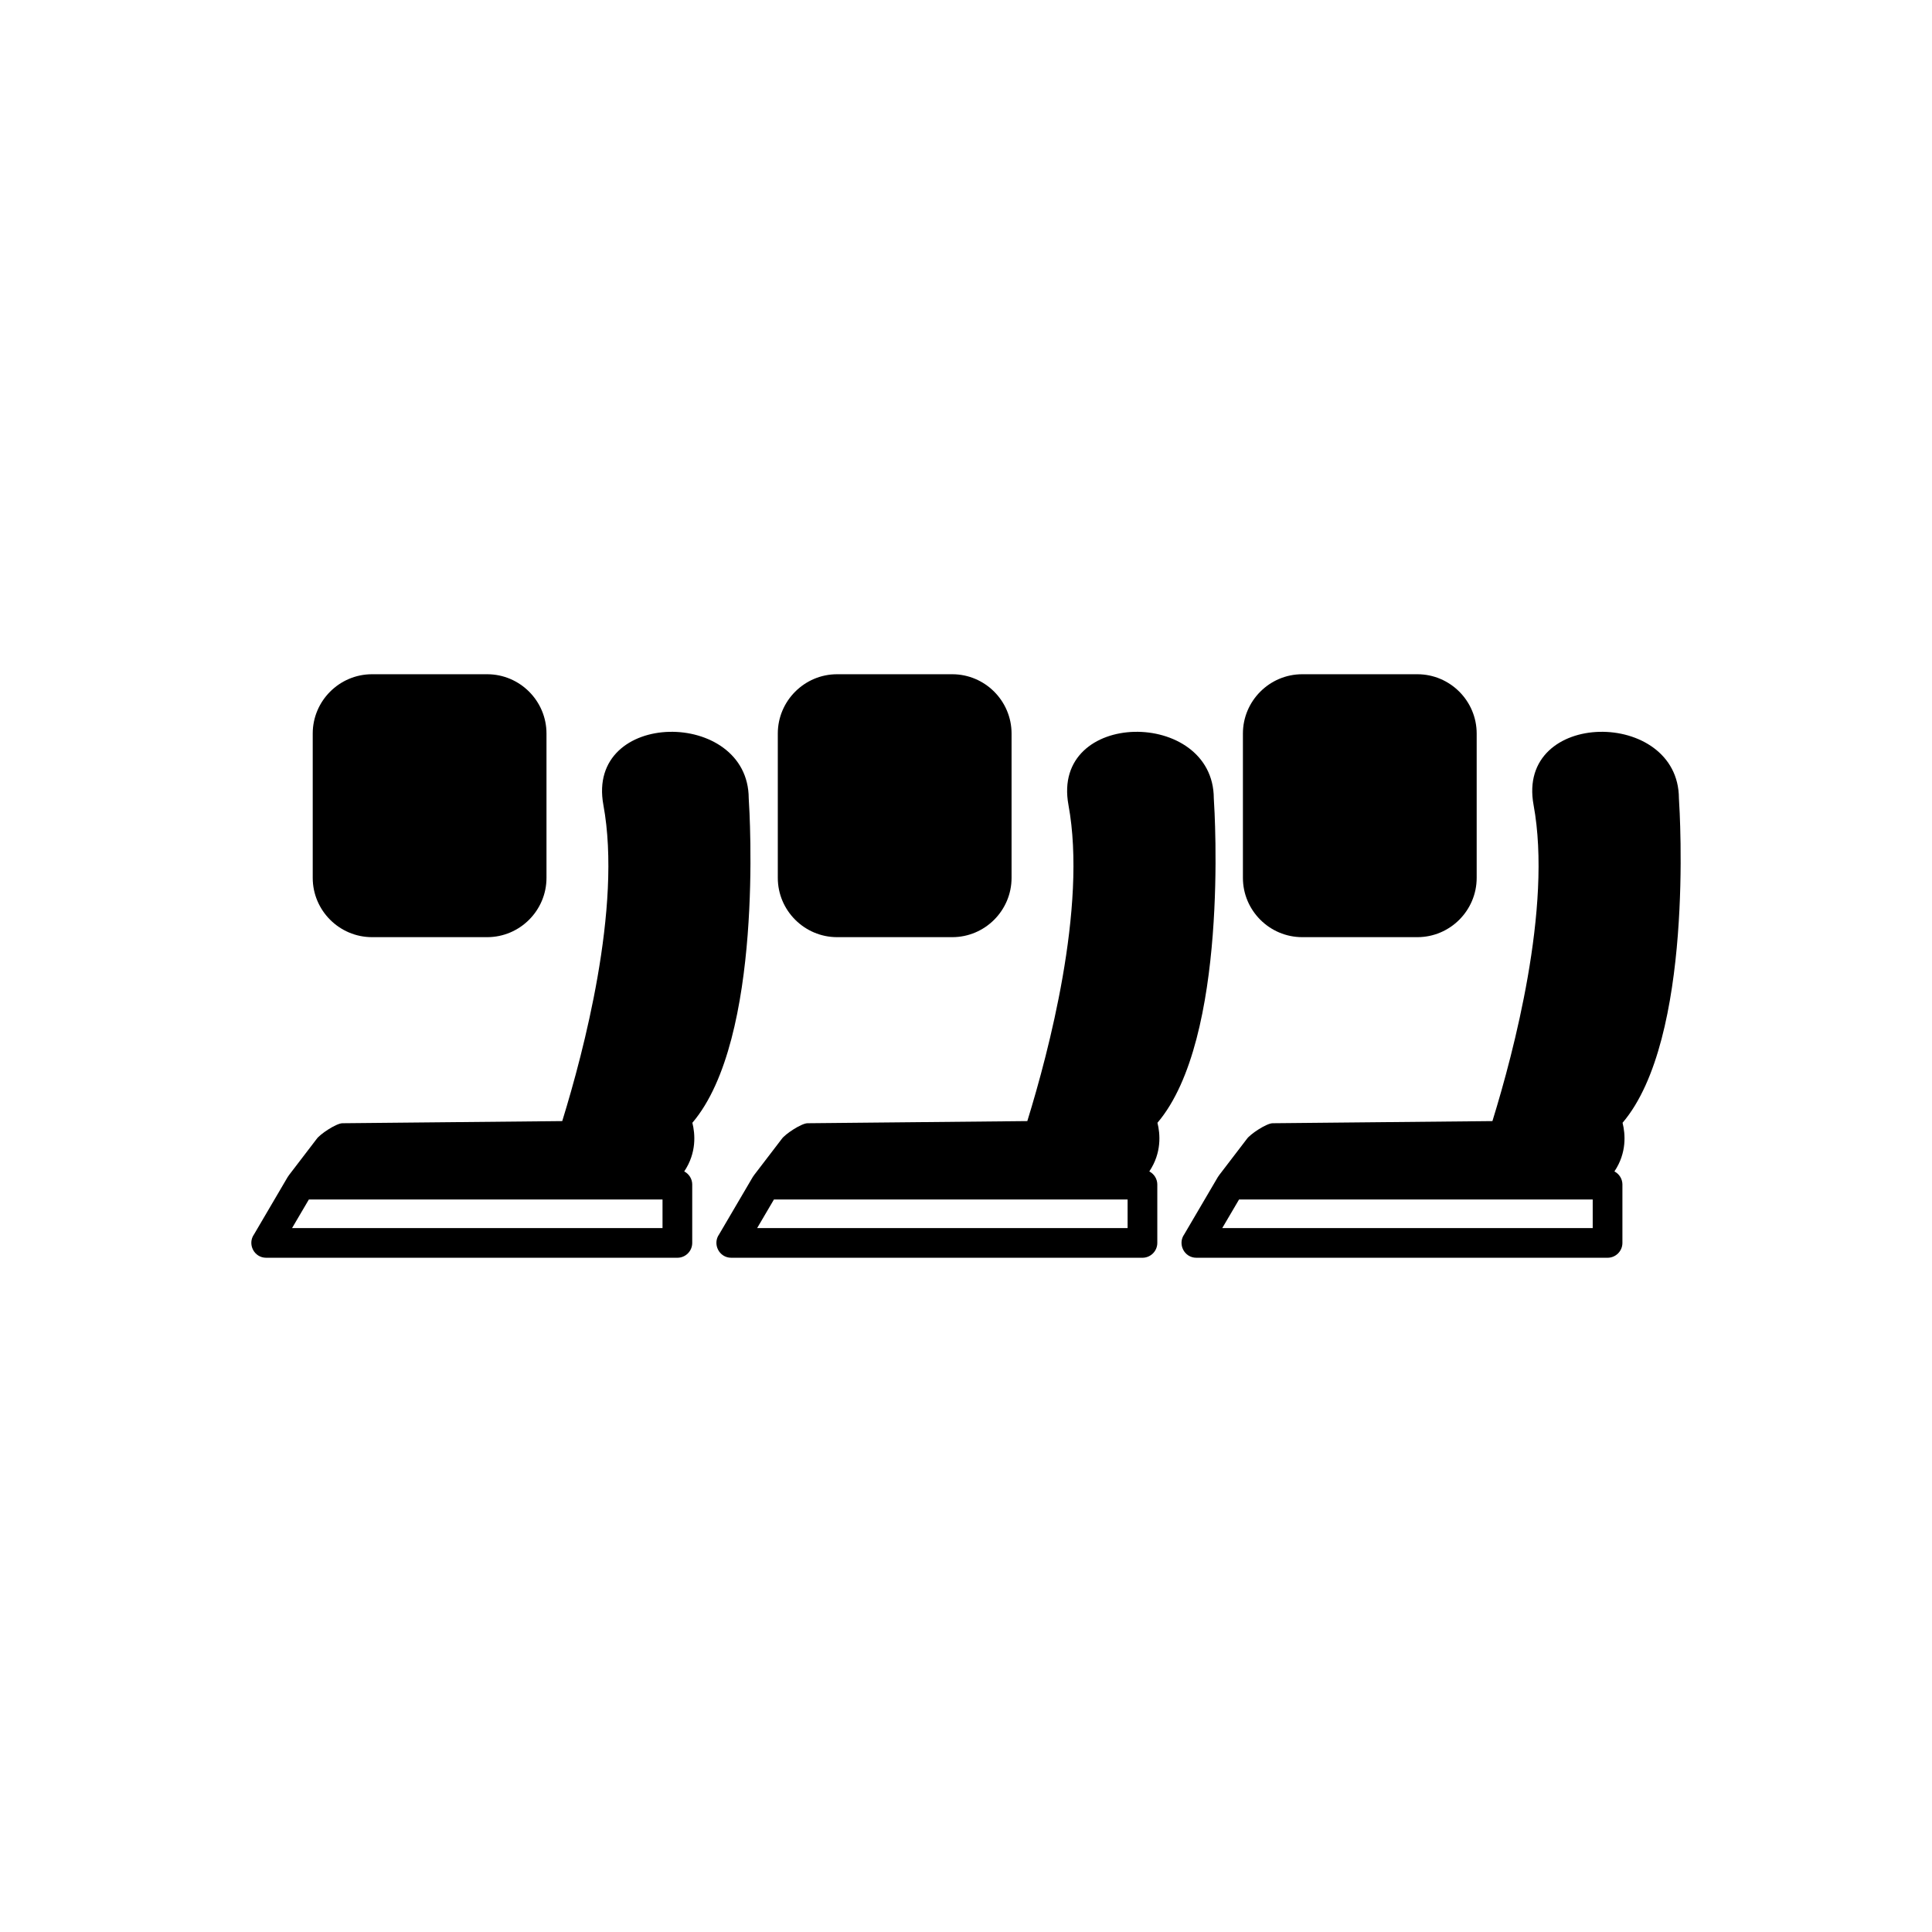
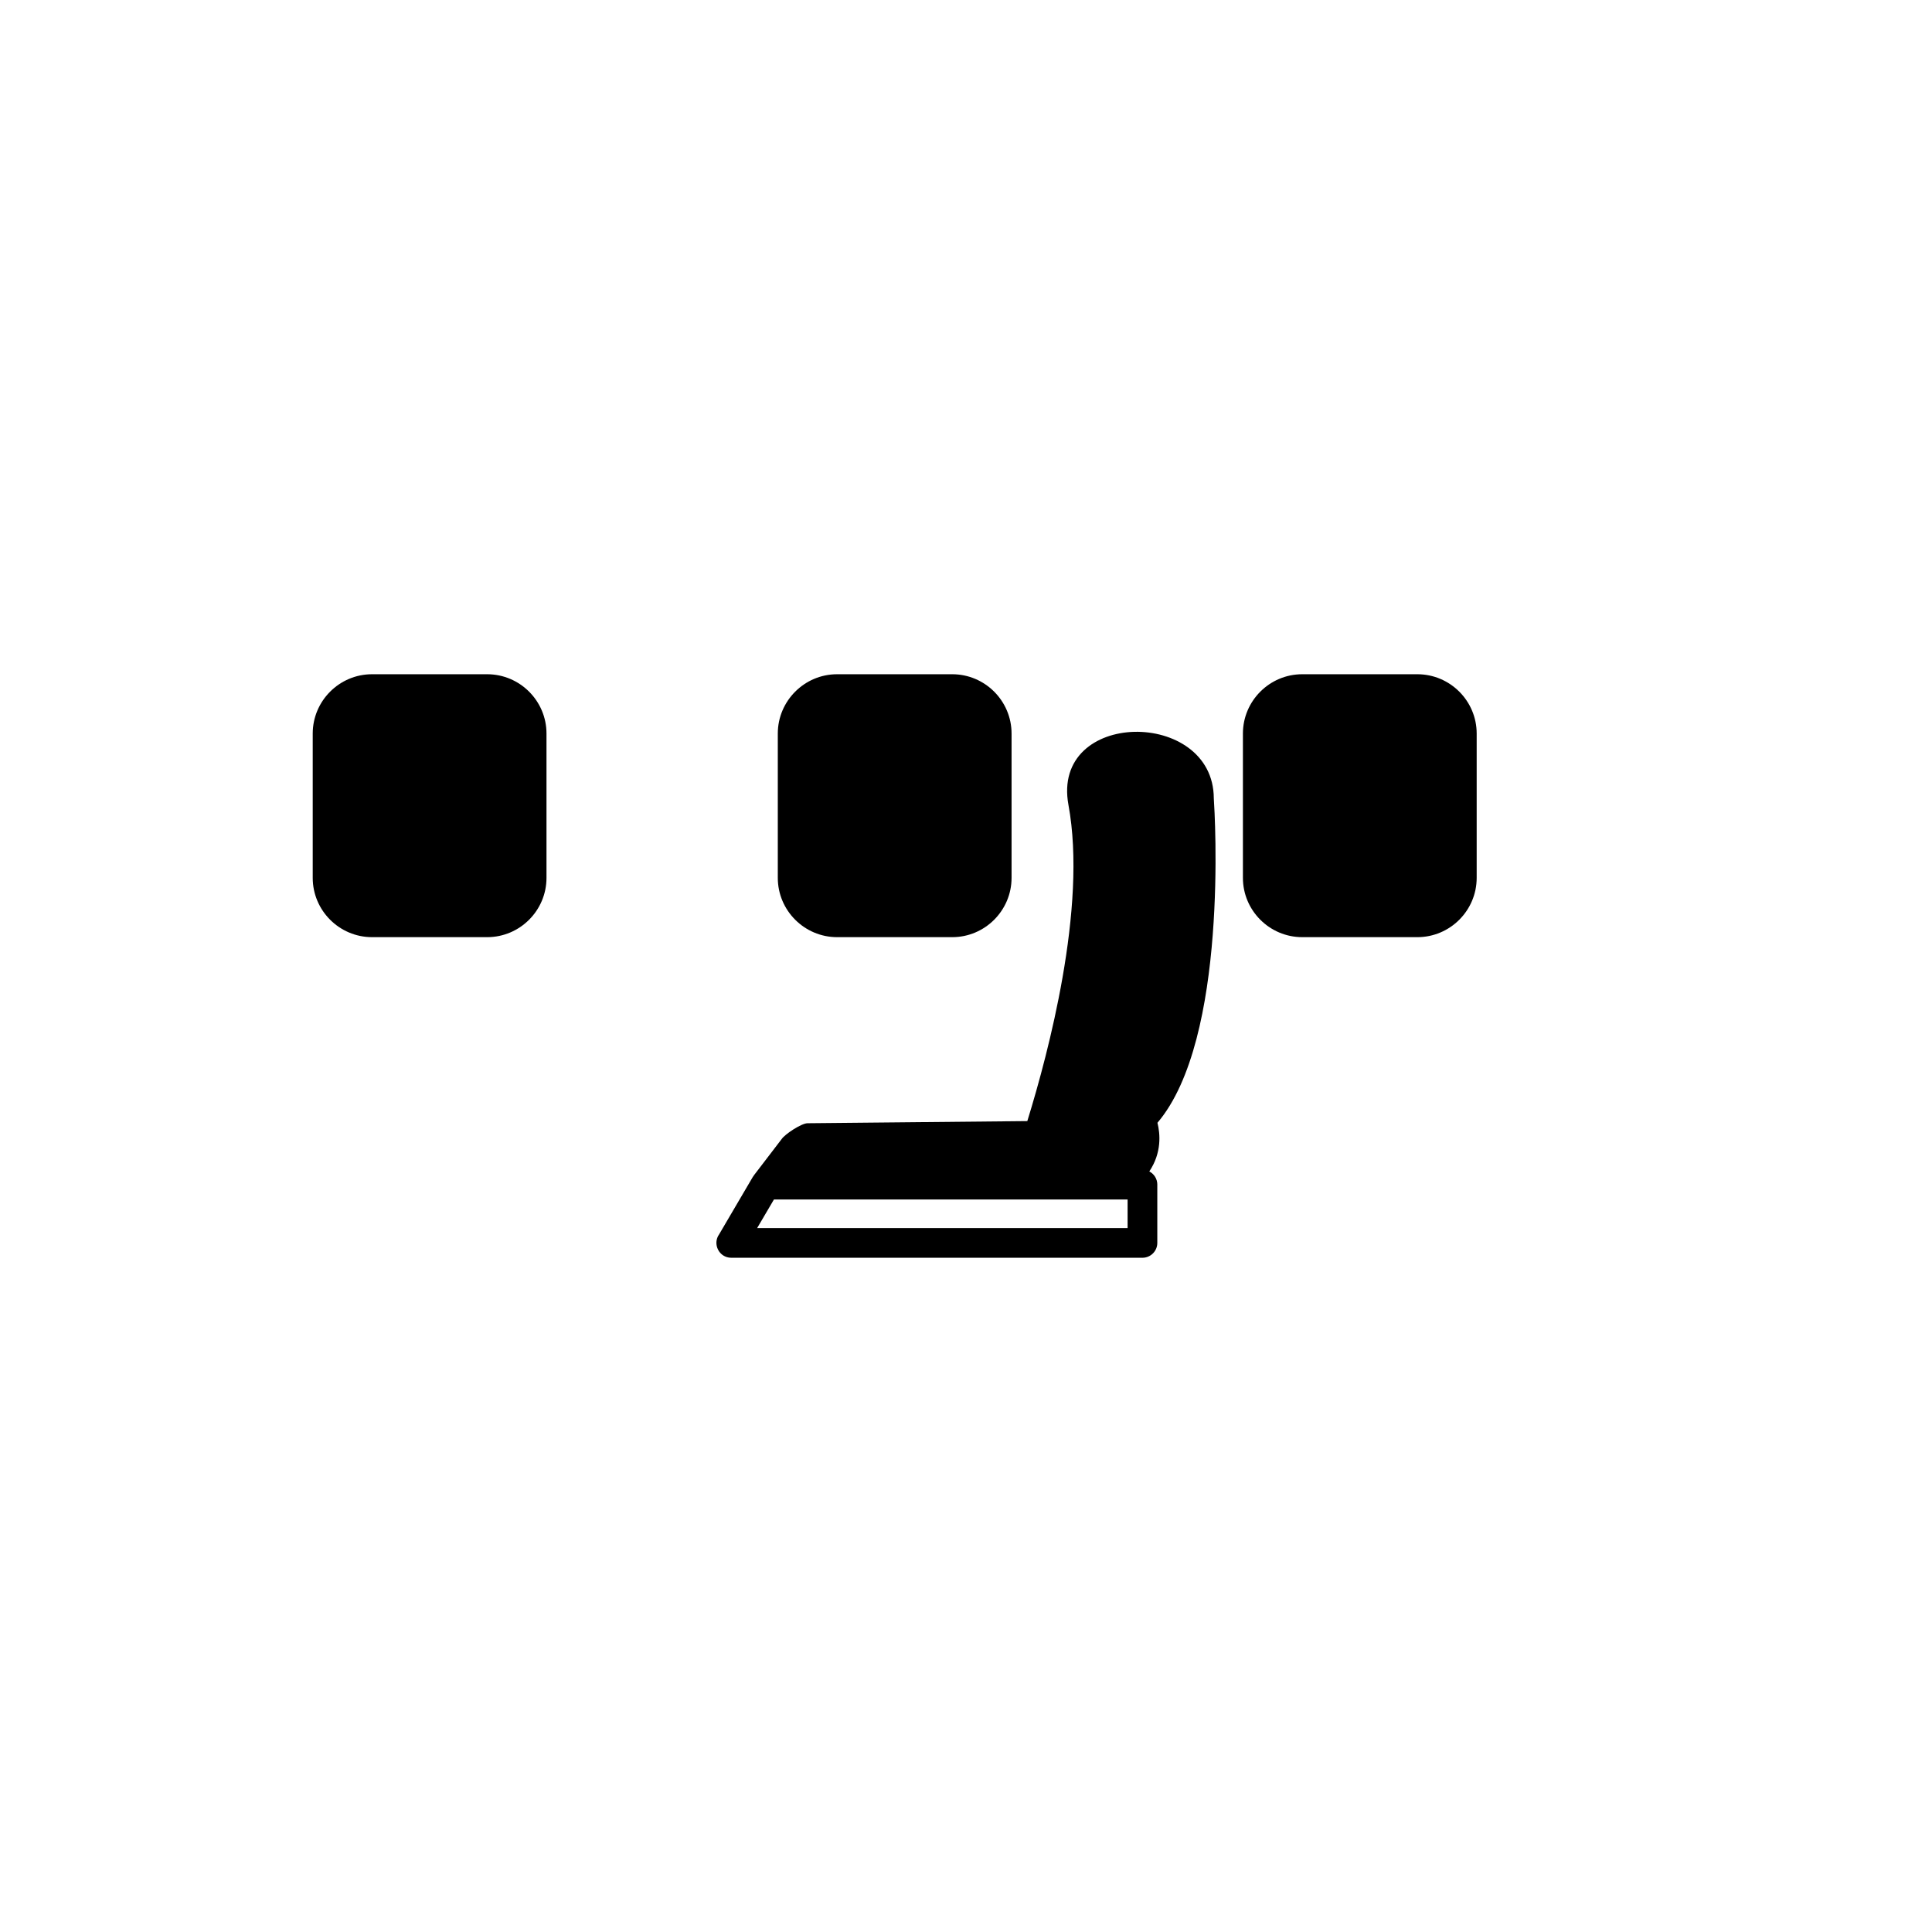
<svg xmlns="http://www.w3.org/2000/svg" fill="#000000" width="800px" height="800px" version="1.1" viewBox="144 144 512 512">
  <g>
    <path d="m242.59 322.68h30.52c4.324 0 8.254 1.766 11.102 4.613 2.848 2.848 4.613 6.777 4.613 11.102v38.246c0 4.324-1.766 8.254-4.613 11.102-2.848 2.848-6.777 4.613-11.102 4.613h-30.52c-4.324 0-8.254-1.766-11.102-4.613-2.848-2.848-4.613-6.777-4.613-11.102v-38.246c0-4.324 1.766-8.254 4.613-11.102 2.848-2.848 6.777-4.613 11.102-4.613z" />
-     <path d="m225.86 461.87h93.715v7.578h-98.172l4.453-7.578zm101.59-3.938c0-1.52-0.859-2.836-2.121-3.492 3.32-4.965 2.894-9.945 2.156-12.891 18.887-22.18 15.203-81.945 14.934-85.977-0.059-23.895-43.211-23.703-38.516 1.758 2.504 13.57 1.156 30.129-1.57 45.688-2.586 14.746-6.371 28.484-9.336 38.082l-58.266 0.57c-1.594 0.016-5.981 2.887-6.867 4.231l-6.711 8.773c-0.281 0.371-0.703 0.895-0.926 1.266l-8.895 15.16c-1.828 2.562-0.023 6.219 3.207 6.219h108.97c2.172 0 3.938-1.762 3.938-3.938v-15.449z" fill-rule="evenodd" />
    <path d="m365.84 322.68h30.52c4.324 0 8.254 1.766 11.102 4.613 2.848 2.848 4.613 6.777 4.613 11.102v38.246c0 4.324-1.766 8.254-4.613 11.102-2.848 2.848-6.777 4.613-11.102 4.613h-30.52c-4.324 0-8.254-1.766-11.102-4.613-2.848-2.848-4.613-6.777-4.613-11.102v-38.246c0-4.324 1.766-8.254 4.613-11.102 2.848-2.848 6.777-4.613 11.102-4.613z" />
    <path d="m349.11 461.87h93.715v7.578h-98.172l4.453-7.578zm101.59-3.938c0-1.52-0.859-2.836-2.121-3.492 3.32-4.965 2.894-9.945 2.156-12.891 18.887-22.18 15.203-81.945 14.934-85.977-0.059-23.895-43.211-23.703-38.516 1.758 2.504 13.57 1.156 30.129-1.57 45.688-2.586 14.746-6.371 28.484-9.336 38.082l-58.266 0.57c-1.594 0.016-5.981 2.887-6.867 4.231l-6.711 8.773c-0.281 0.371-0.703 0.895-0.926 1.266l-8.895 15.16c-1.828 2.562-0.023 6.219 3.207 6.219h108.97c2.172 0 3.938-1.762 3.938-3.938v-15.449z" fill-rule="evenodd" />
    <path d="m489.1 322.68h30.52c4.324 0 8.254 1.766 11.102 4.613 2.848 2.848 4.613 6.777 4.613 11.102v38.246c0 4.324-1.766 8.254-4.613 11.102-2.848 2.848-6.777 4.613-11.102 4.613h-30.52c-4.324 0-8.254-1.766-11.102-4.613-2.848-2.848-4.613-6.777-4.613-11.102v-38.246c0-4.324 1.766-8.254 4.613-11.102 2.848-2.848 6.777-4.613 11.102-4.613z" />
-     <path d="m472.37 461.87h93.715v7.578h-98.172l4.453-7.578zm101.59-3.938c0-1.52-0.859-2.836-2.121-3.492 3.32-4.965 2.894-9.945 2.156-12.891 18.887-22.18 15.203-81.945 14.934-85.977-0.059-23.895-43.211-23.703-38.516 1.758 2.504 13.57 1.156 30.129-1.57 45.688-2.586 14.746-6.371 28.484-9.336 38.082l-58.266 0.57c-1.594 0.016-5.981 2.887-6.867 4.231l-6.711 8.773c-0.281 0.371-0.703 0.895-0.926 1.266l-8.895 15.16c-1.828 2.562-0.023 6.219 3.207 6.219h108.97c2.172 0 3.938-1.762 3.938-3.938v-15.449z" fill-rule="evenodd" />
  </g>
</svg>